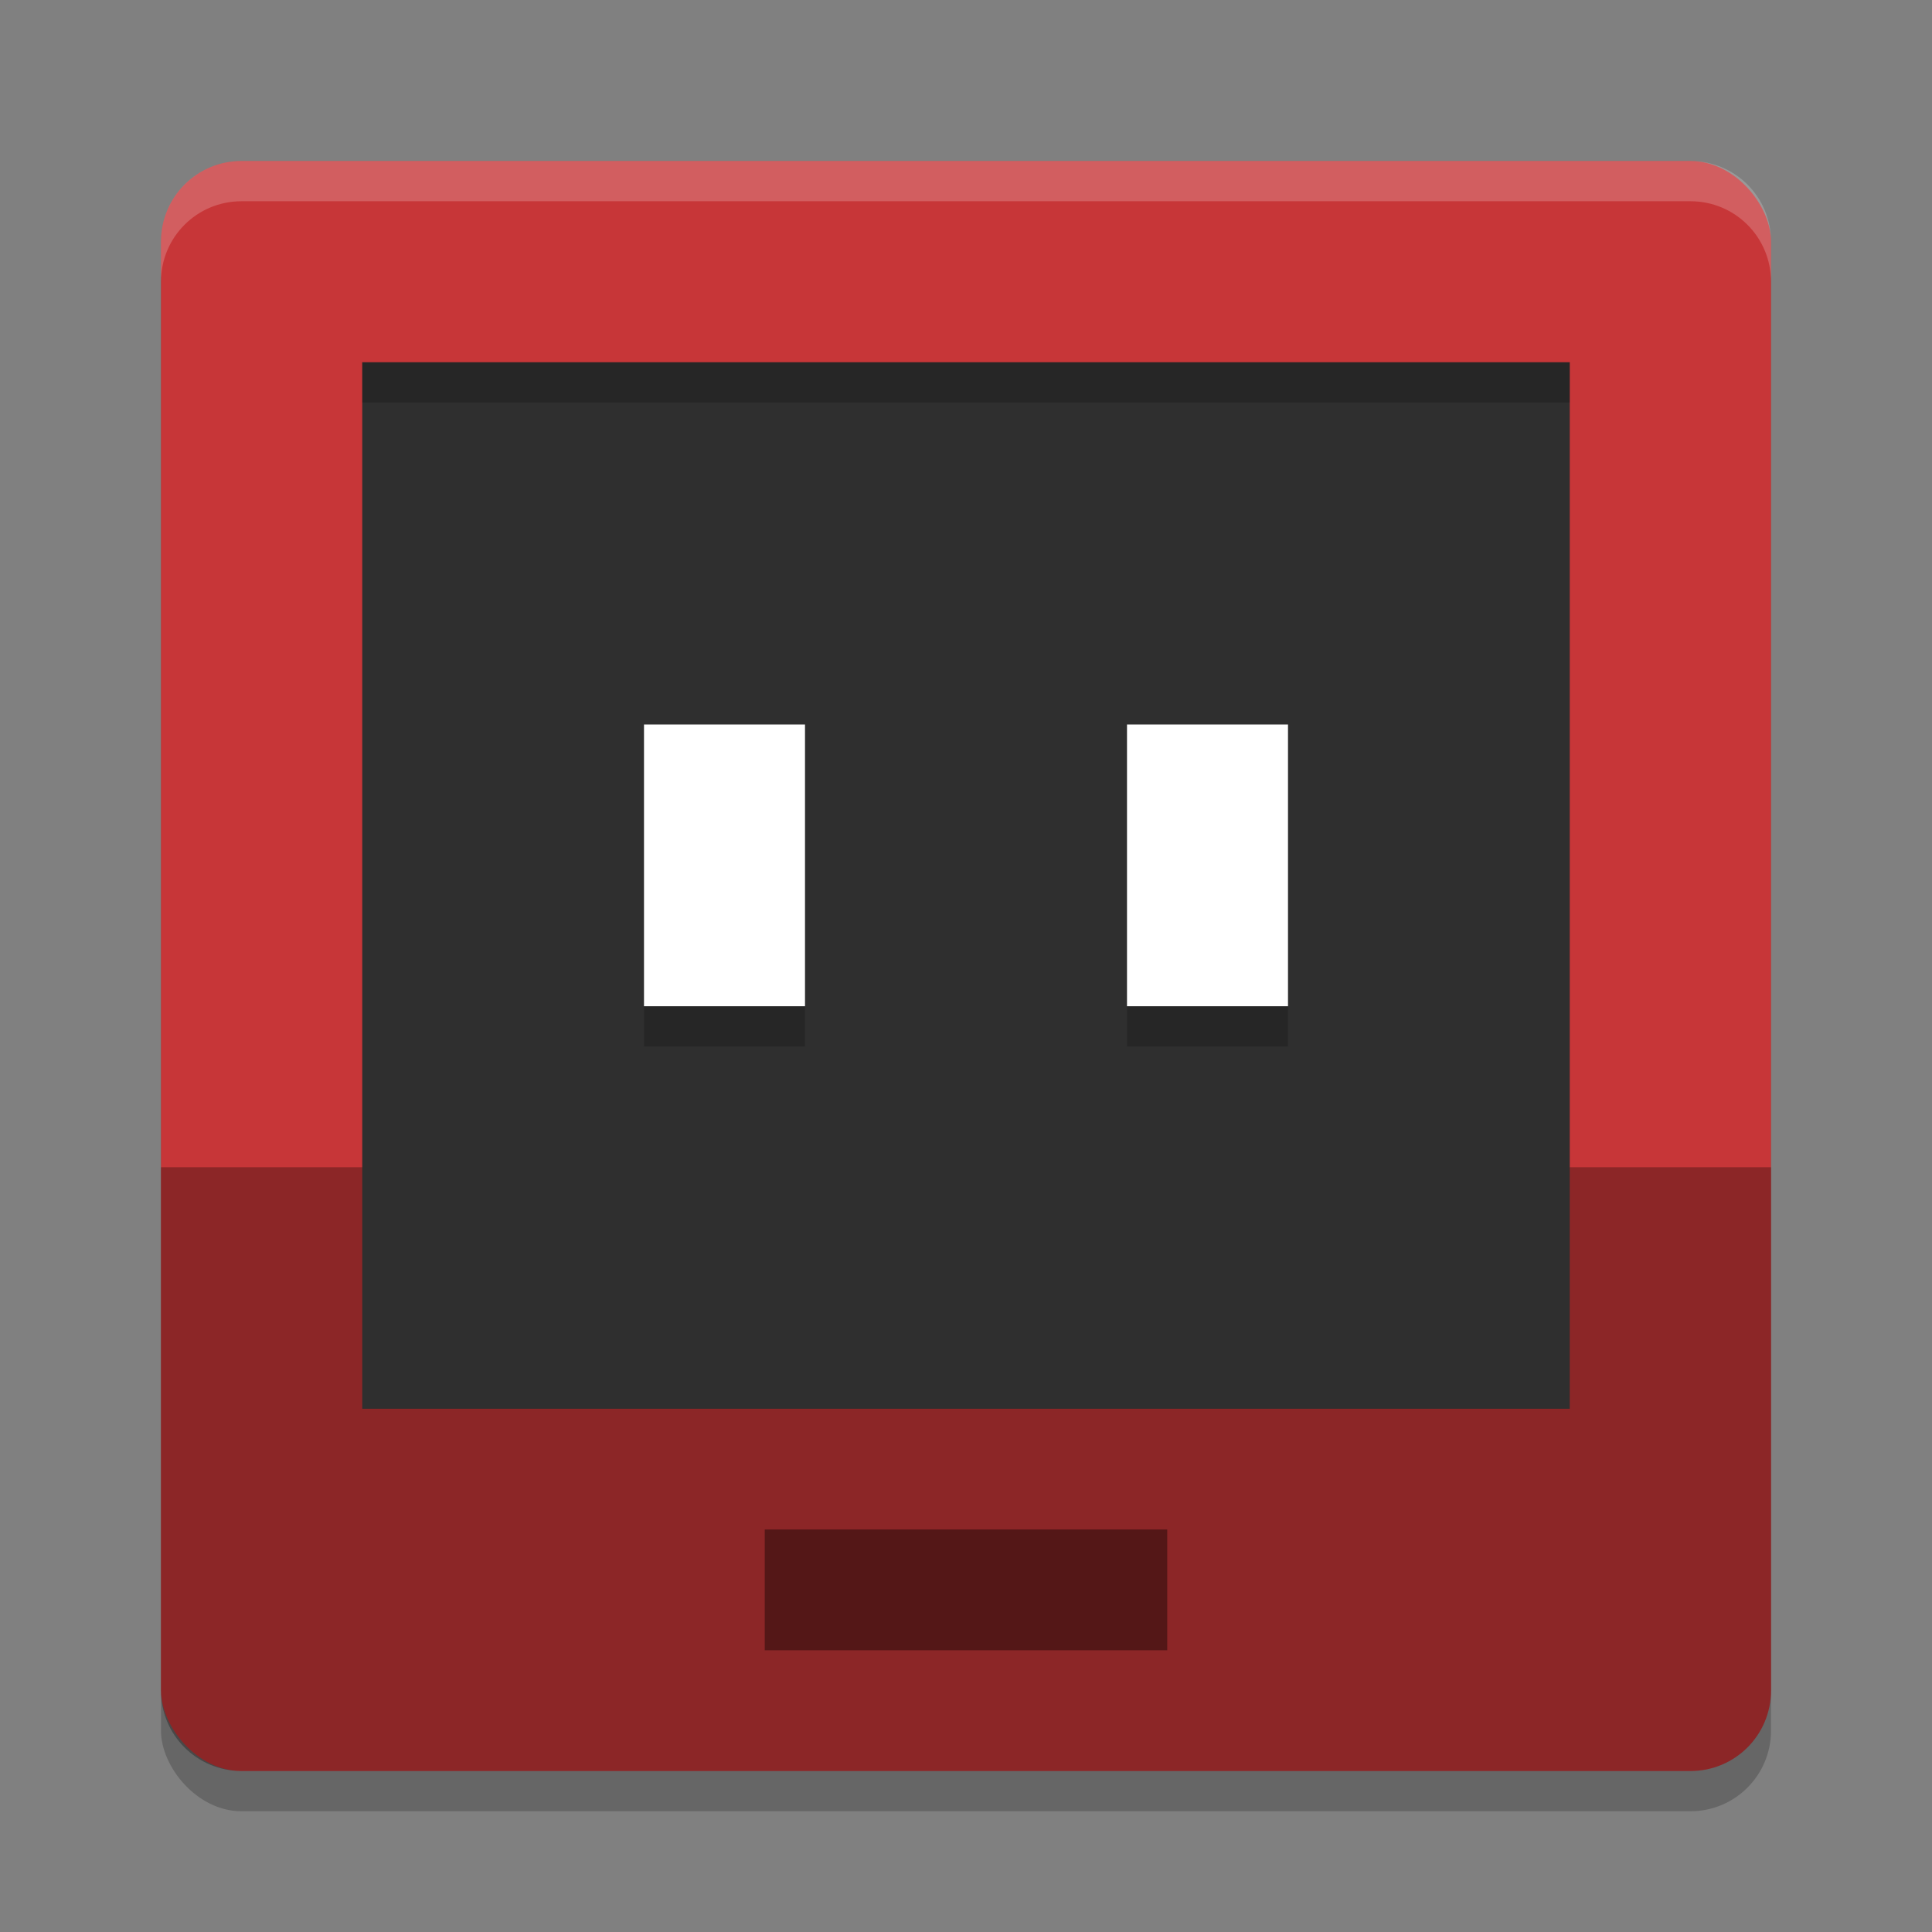
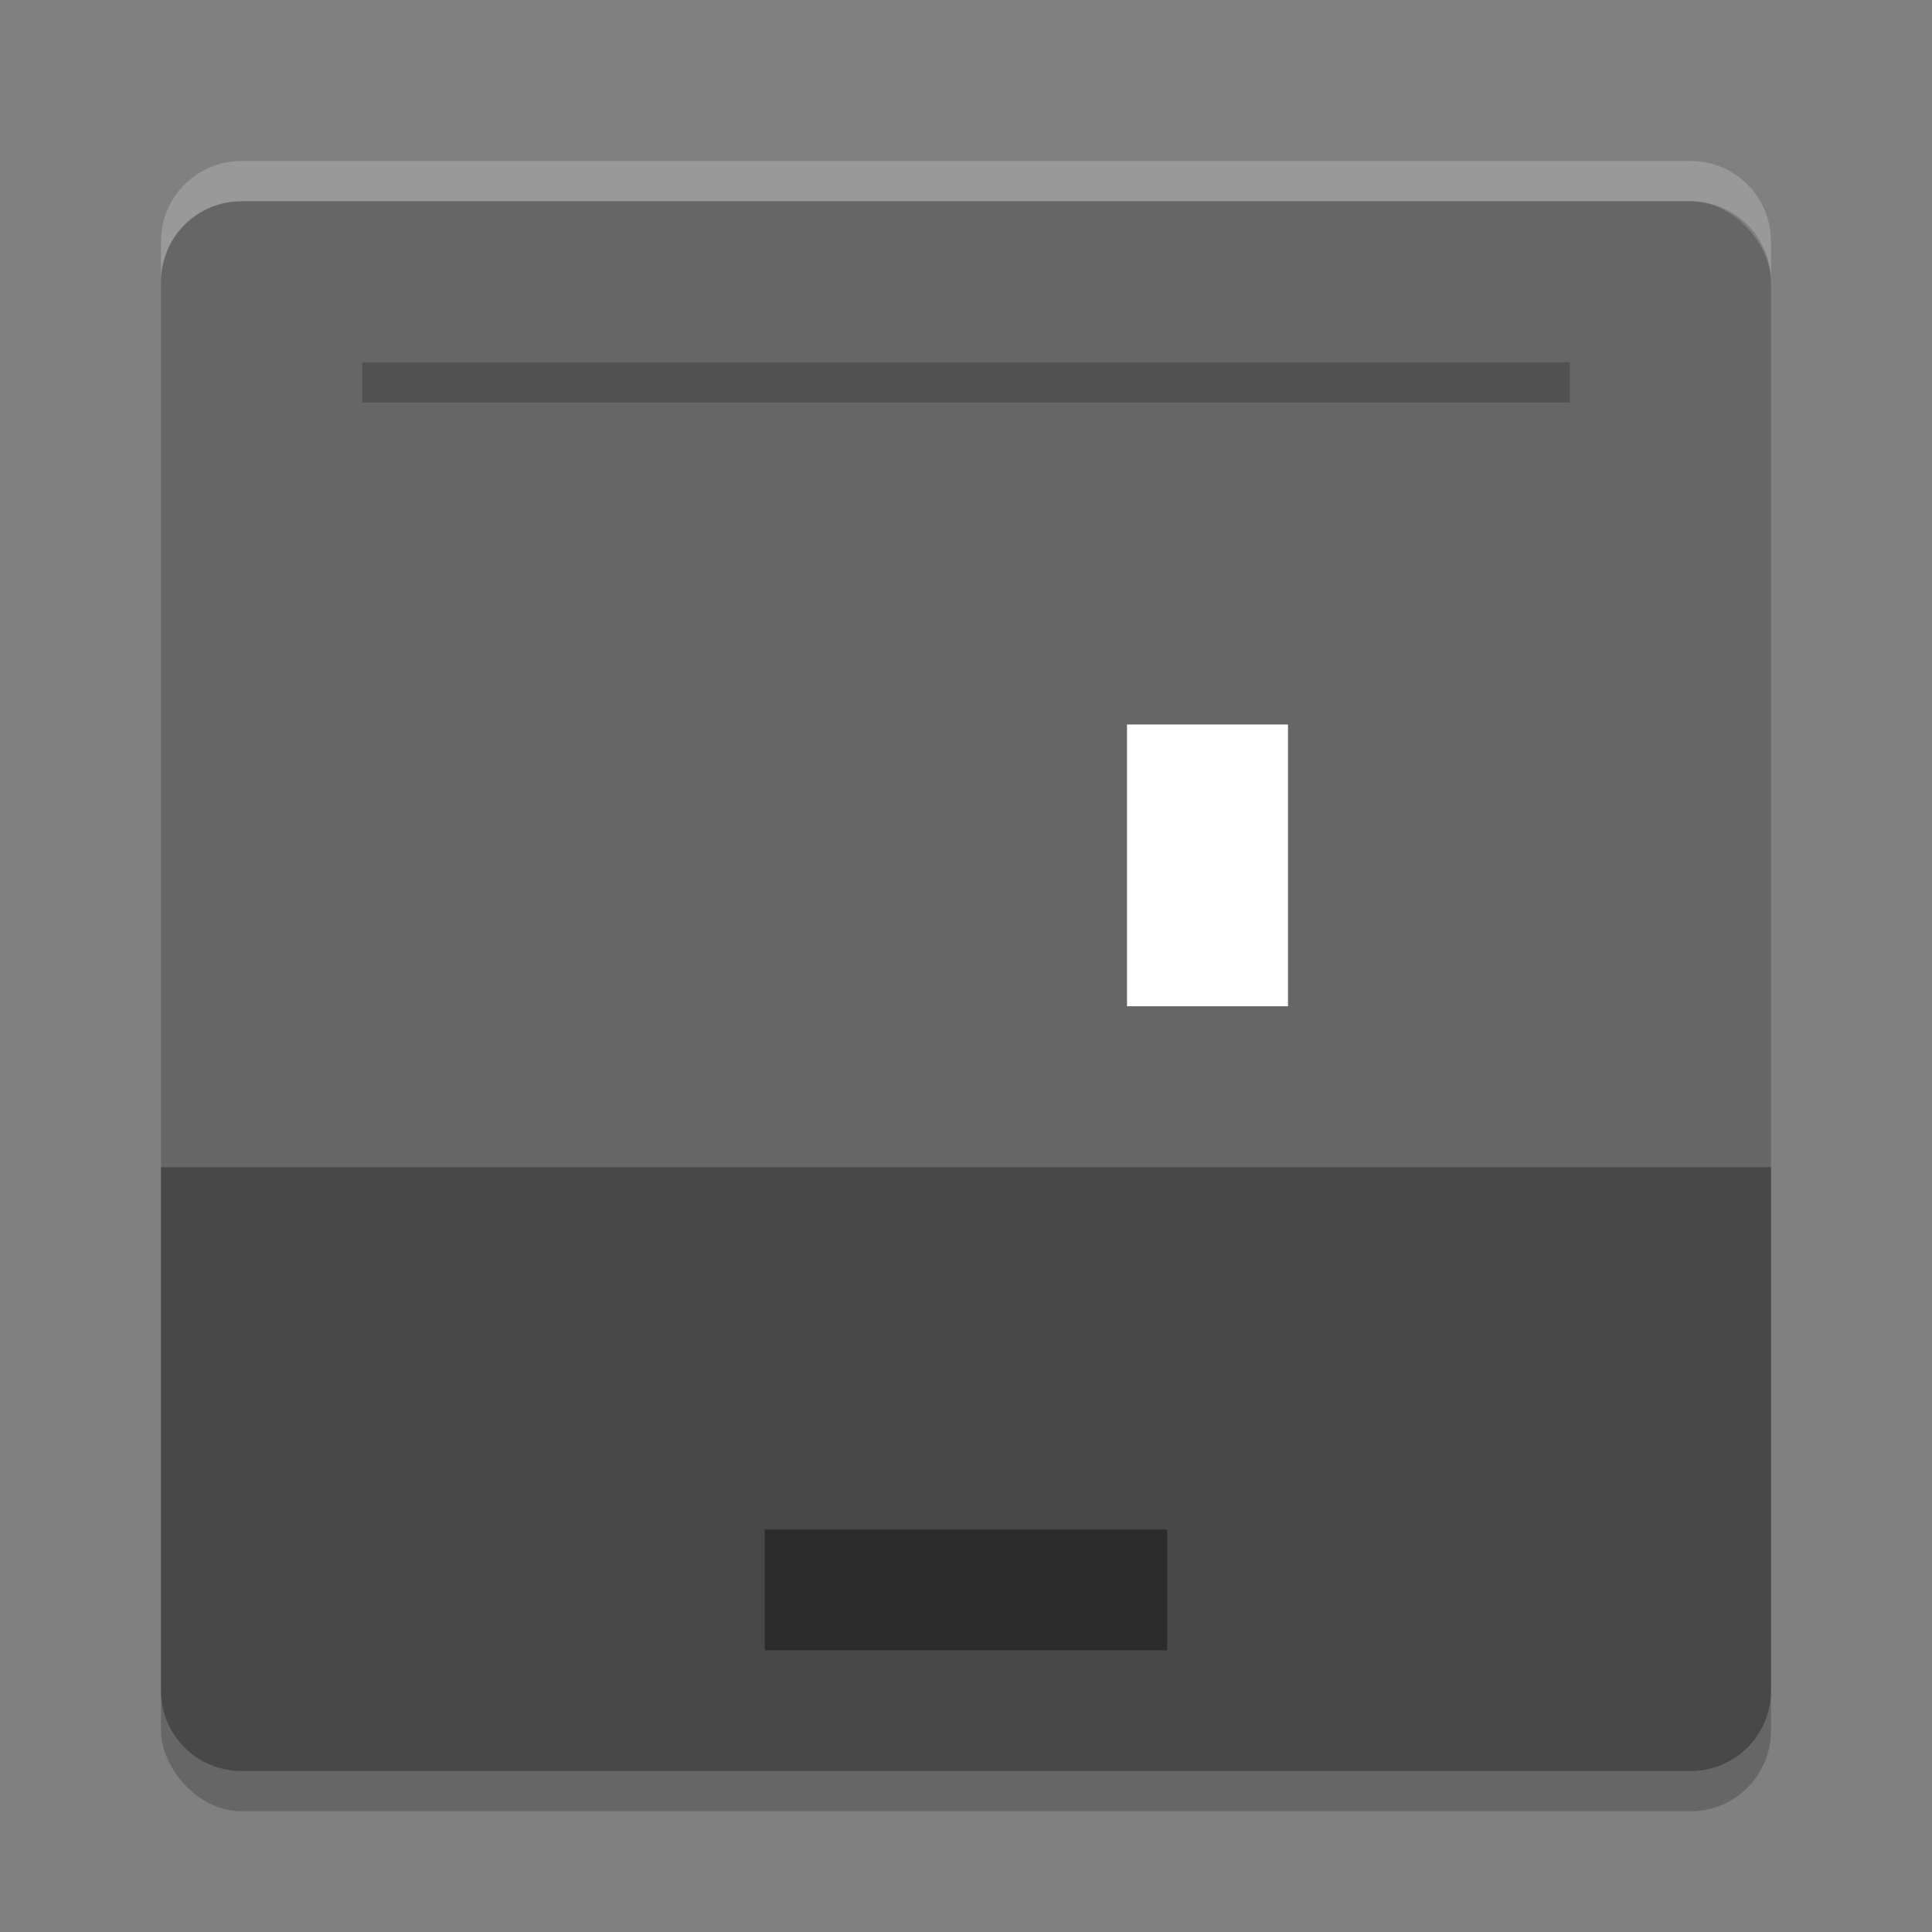
<svg xmlns="http://www.w3.org/2000/svg" width="48" height="48" version="1">
  <rect width="100%" height="100%" fill="#808080" stroke="none" />
  <rect style="opacity:0.2" width="40" height="40" x="4" y="5" rx="2" ry="2" />
-   <rect style="fill:#c73638" width="40" height="40" x="4" y="4" rx="2" ry="2" />
  <path style="opacity:0.3" d="M 4 29 L 4 42 C 4 43.108 4.892 44 6 44 L 42 44 C 43.108 44 44 43.108 44 42 L 44 29 L 4 29 z" />
  <path style="opacity:0.2;fill:#ffffff" d="M 6,4 C 4.892,4 4,4.892 4,6 V 7 C 4,5.892 4.892,5 6,5 h 36 c 1.108,0 2,0.892 2,2 V 6 C 44,4.892 43.108,4 42,4 Z" />
-   <rect style="fill:#2f2f2f" width="30" height="26" x="9" y="9" />
-   <rect style="fill:#ffffff" width="4" height="7" x="16" y="18" />
  <rect style="fill:#ffffff" width="4" height="7" x="28" y="18" />
  <rect style="opacity:0.4" width="10" height="3" x="19" y="38" />
  <rect style="opacity:0.2" width="30" height="1" x="9" y="9" />
-   <rect style="opacity:0.2" width="4" height="1" x="16" y="25" />
-   <rect style="opacity:0.2" width="4" height="1" x="28" y="25" />
</svg>